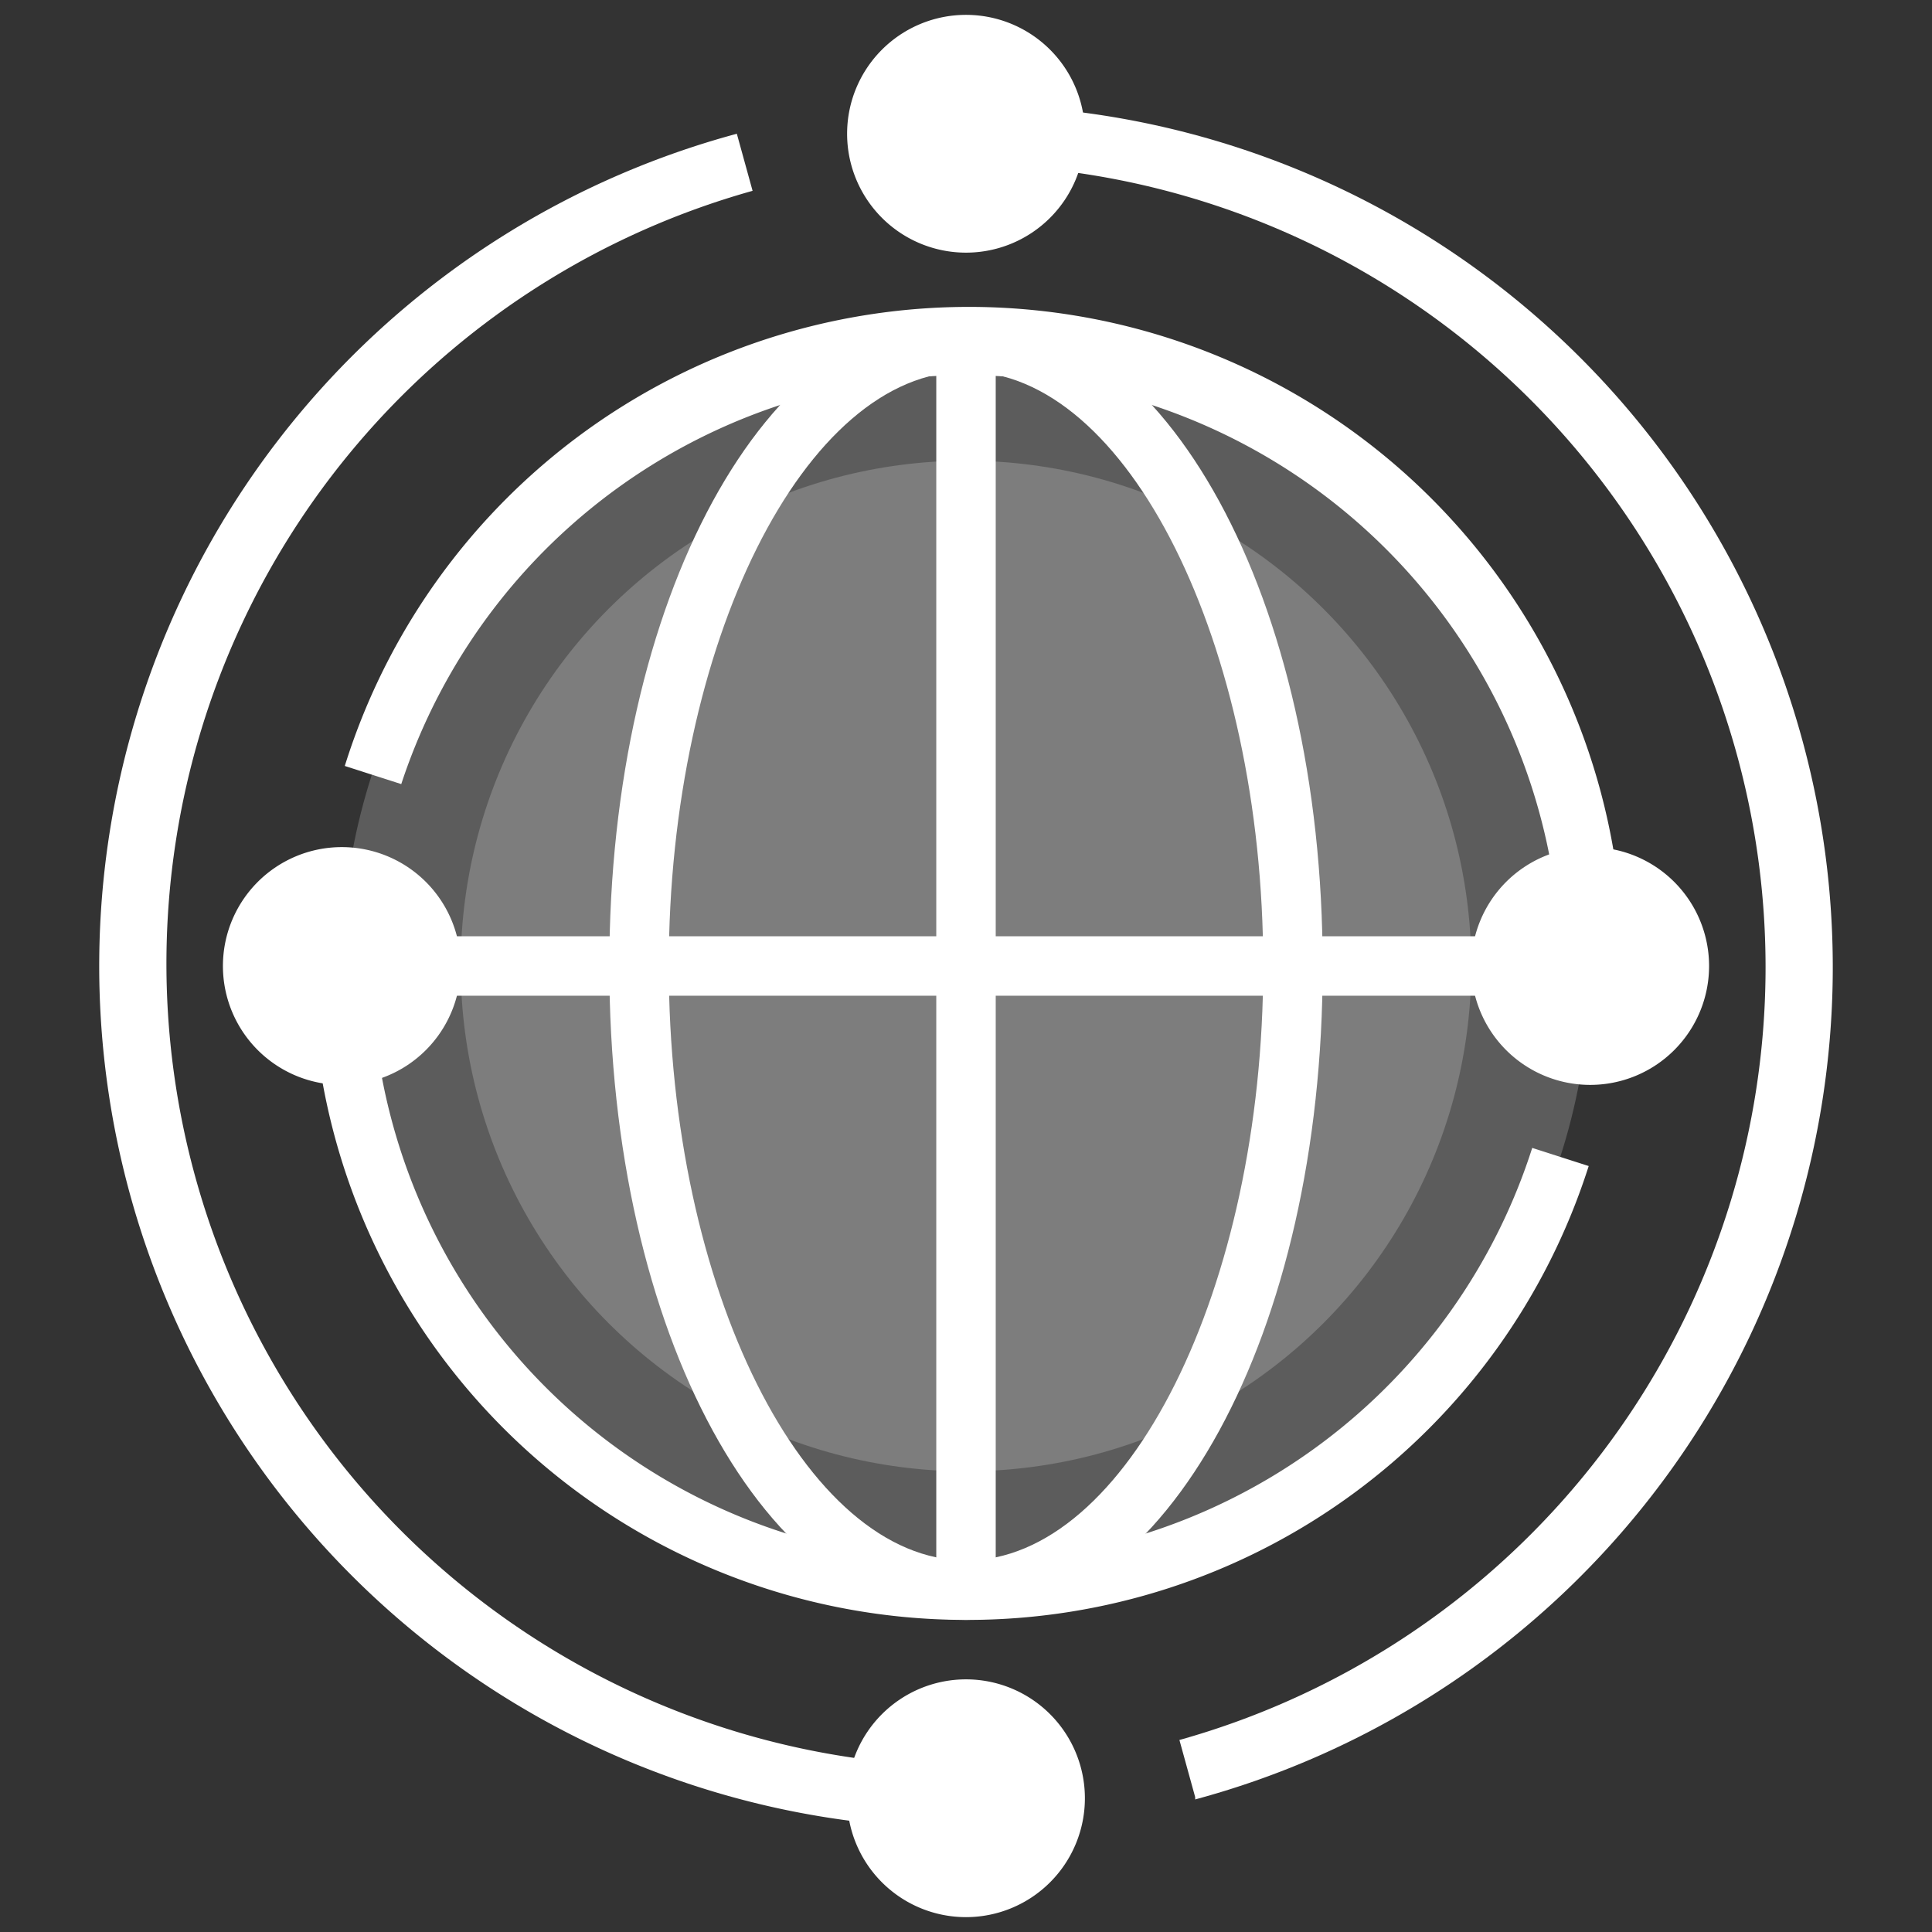
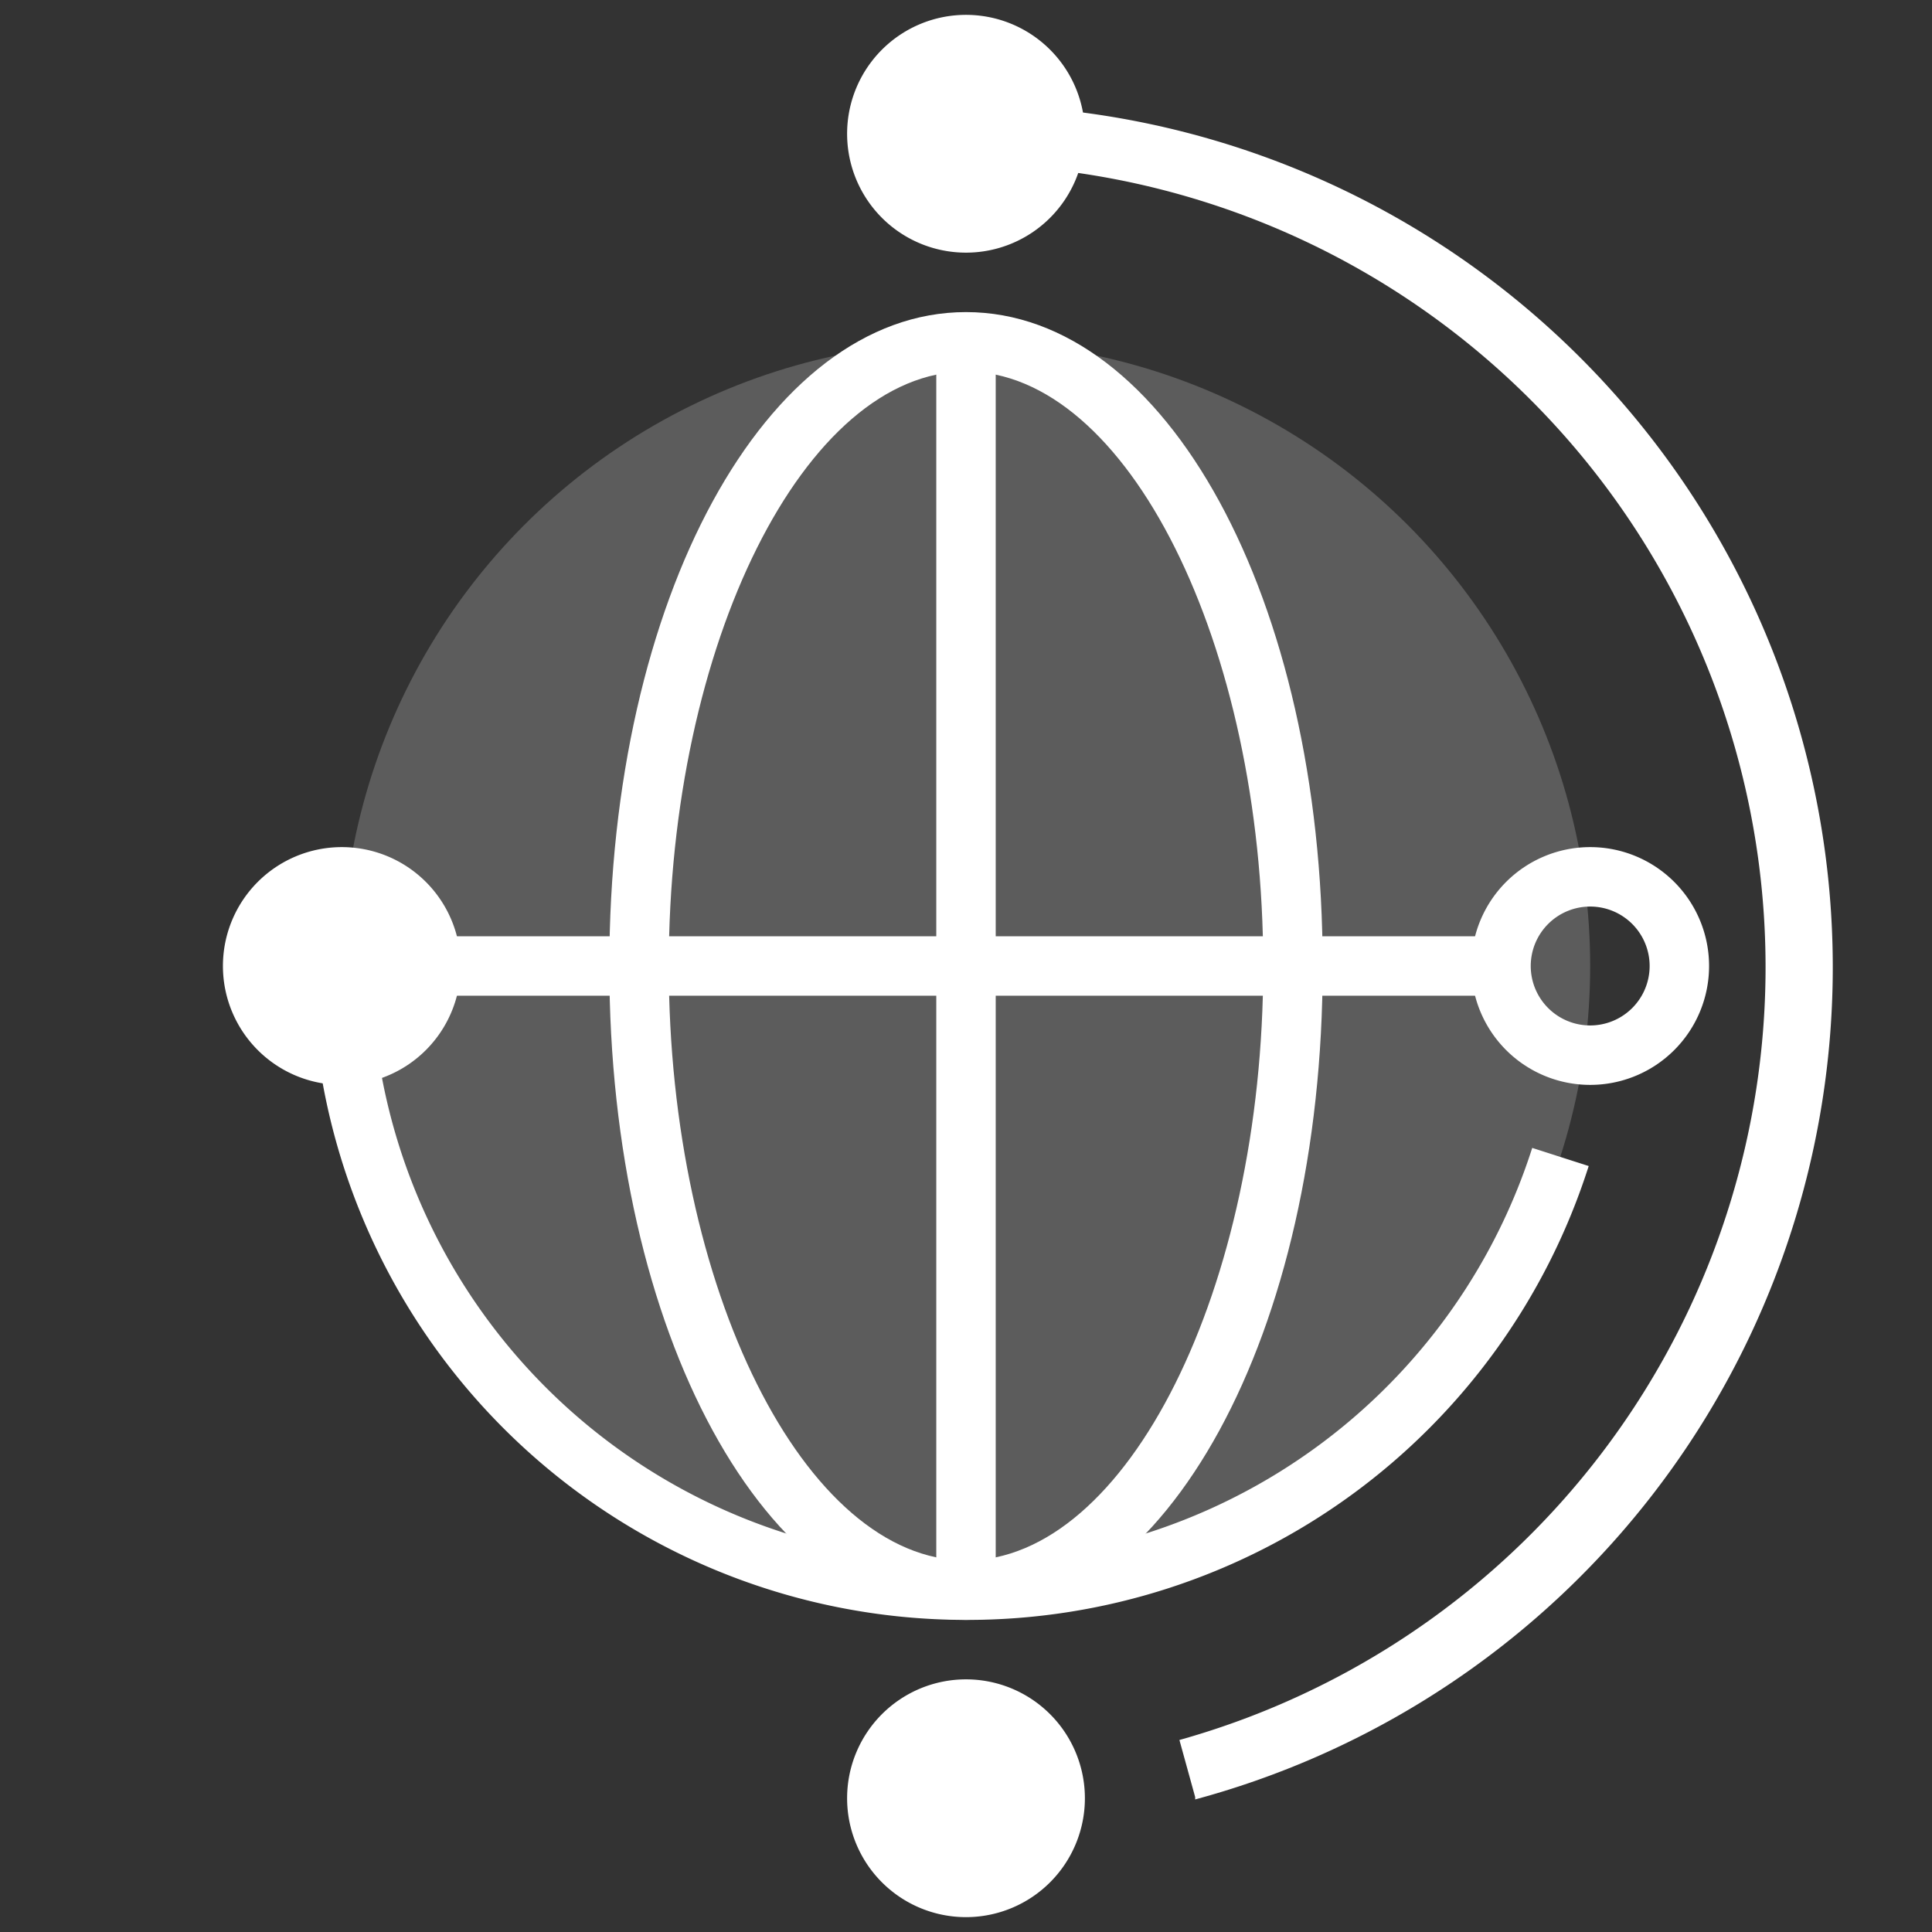
<svg xmlns="http://www.w3.org/2000/svg" id="e3ec63da-d195-42e9-b49d-4bc514e79e17" data-name="Ebene 1" viewBox="0 0 65 65">
  <rect x="0" y="0" width="65" height="65" fill="#333333" stroke="none" />
  <g>
    <g style="opacity: 0.2">
      <circle cx="32.5" cy="32.5" r="21" style="fill: #fff" />
    </g>
    <g style="opacity: 0.2">
-       <circle cx="32.5" cy="32.5" r="17" style="fill: #fff" />
-     </g>
+       </g>
    <path d="M40.21,60.46l-.53-1.92a27,27,0,0,0-7.18-53v-2a29,29,0,0,1,7.71,57Z" style="fill: #fff" />
-     <path d="M32.5,61.5a29,29,0,0,1-7.71-57l.53,1.92a27,27,0,0,0,7.18,53Z" style="fill: #fff" />
    <circle cx="32.5" cy="60.5" r="3" style="fill: #fff" />
    <circle cx="32.5" cy="4.5" r="3" style="fill: #fff" />
    <path d="M32.5,64.5a4,4,0,1,1,4-4A4,4,0,0,1,32.5,64.5Zm0-6a2,2,0,1,0,2,2A2,2,0,0,0,32.5,58.5Z" style="fill: #fff" />
    <path d="M32.5,8.5a4,4,0,1,1,4-4A4,4,0,0,1,32.5,8.5Zm0-6a2,2,0,1,0,2,2A2,2,0,0,0,32.5,2.5Z" style="fill: #fff" />
    <path d="M32.5,54.5a22,22,0,0,1-22-22h2a20,20,0,0,0,39.05,6.12l1.9.61A21.93,21.93,0,0,1,32.5,54.5Z" style="fill: #fff" />
-     <path d="M54.5,32.5h-2a20,20,0,0,0-39-6.12l-1.9-.61a22,22,0,0,1,43,6.73Z" style="fill: #fff" />
-     <circle cx="53.5" cy="32.5" r="3" style="fill: #fff" />
    <circle cx="11.5" cy="32.5" r="3" style="fill: #fff" />
    <path d="M53.5,36.5a4,4,0,1,1,4-4A4,4,0,0,1,53.5,36.5Zm0-6a2,2,0,1,0,2,2A2,2,0,0,0,53.5,30.5Z" style="fill: #fff" />
    <path d="M11.5,36.5a4,4,0,1,1,4-4A4,4,0,0,1,11.5,36.5Zm0-6a2,2,0,1,0,2,2A2,2,0,0,0,11.5,30.5Z" style="fill: #fff" />
    <rect x="14.5" y="31.5" width="36" height="2" style="fill: #fff" />
    <rect x="31.5" y="11.5" width="2" height="42" style="fill: #fff" />
    <path d="M32.5,54.5c-6.73,0-12-9.66-12-22s5.27-22,12-22,12,9.66,12,22S39.23,54.5,32.5,54.5Zm0-42c-5.42,0-10,9.16-10,20s4.58,20,10,20,10-9.16,10-20S37.92,12.5,32.5,12.5Z" style="fill: #fff" />
  </g>
</svg>